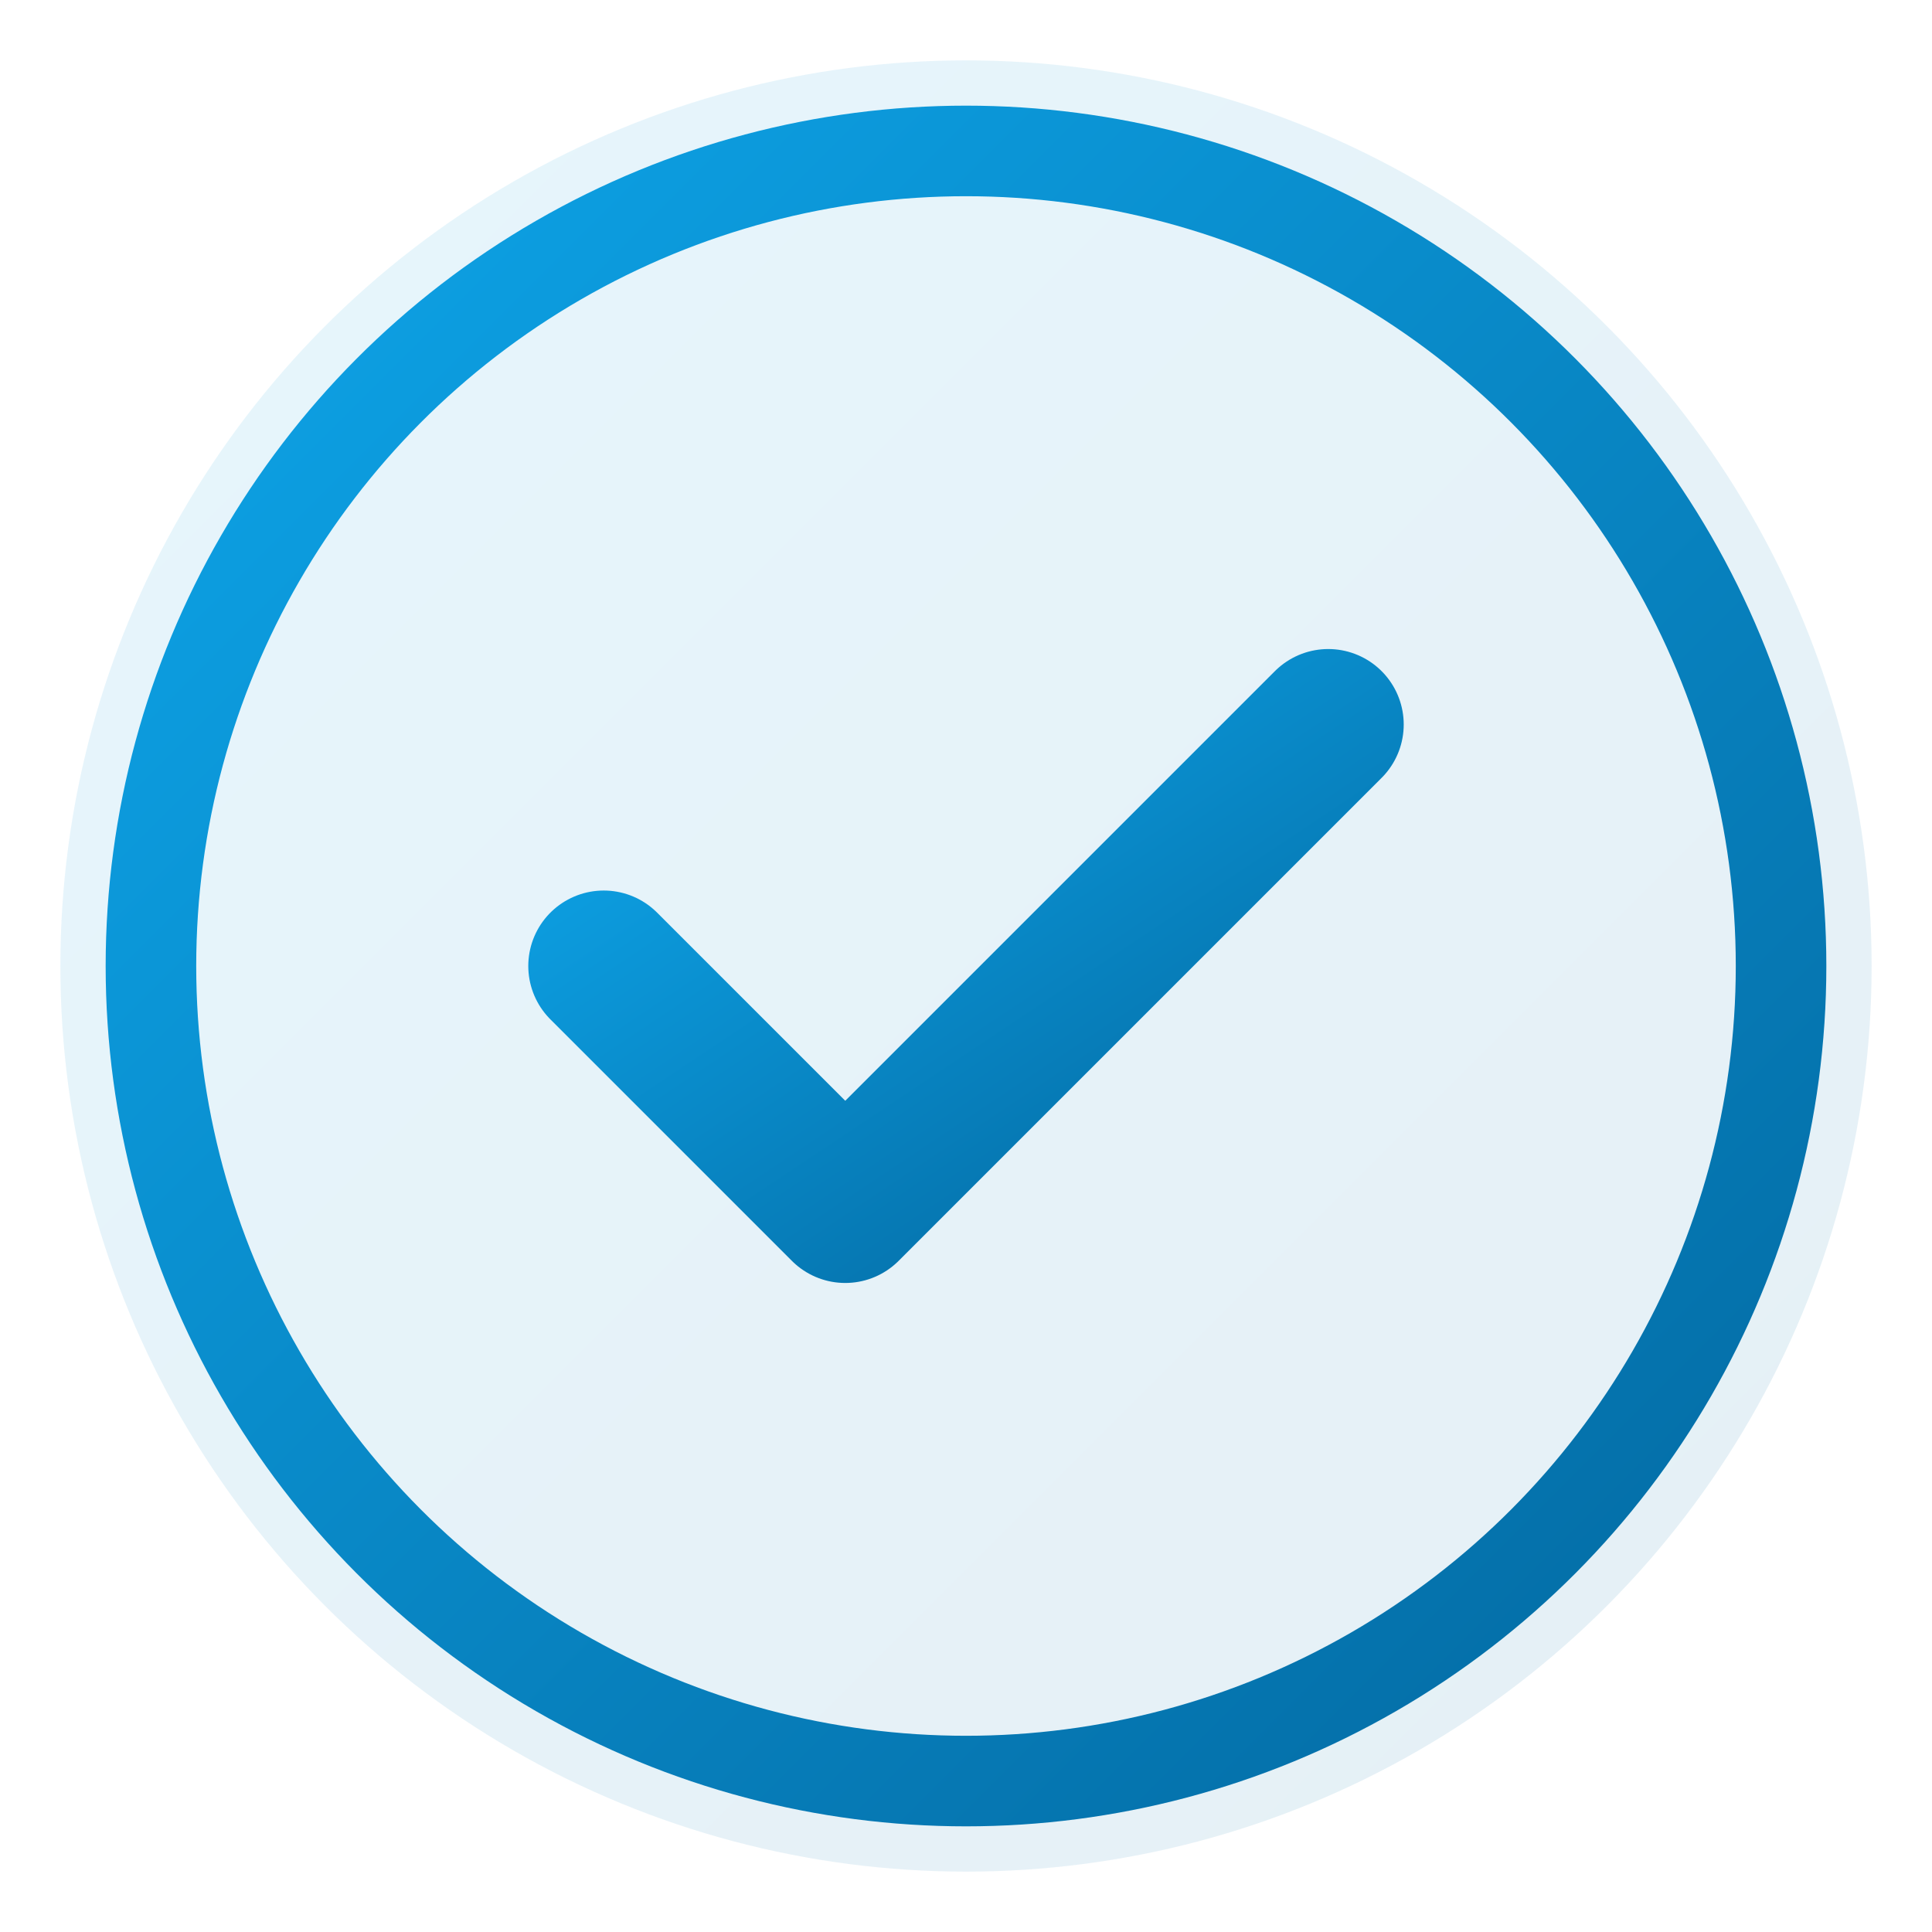
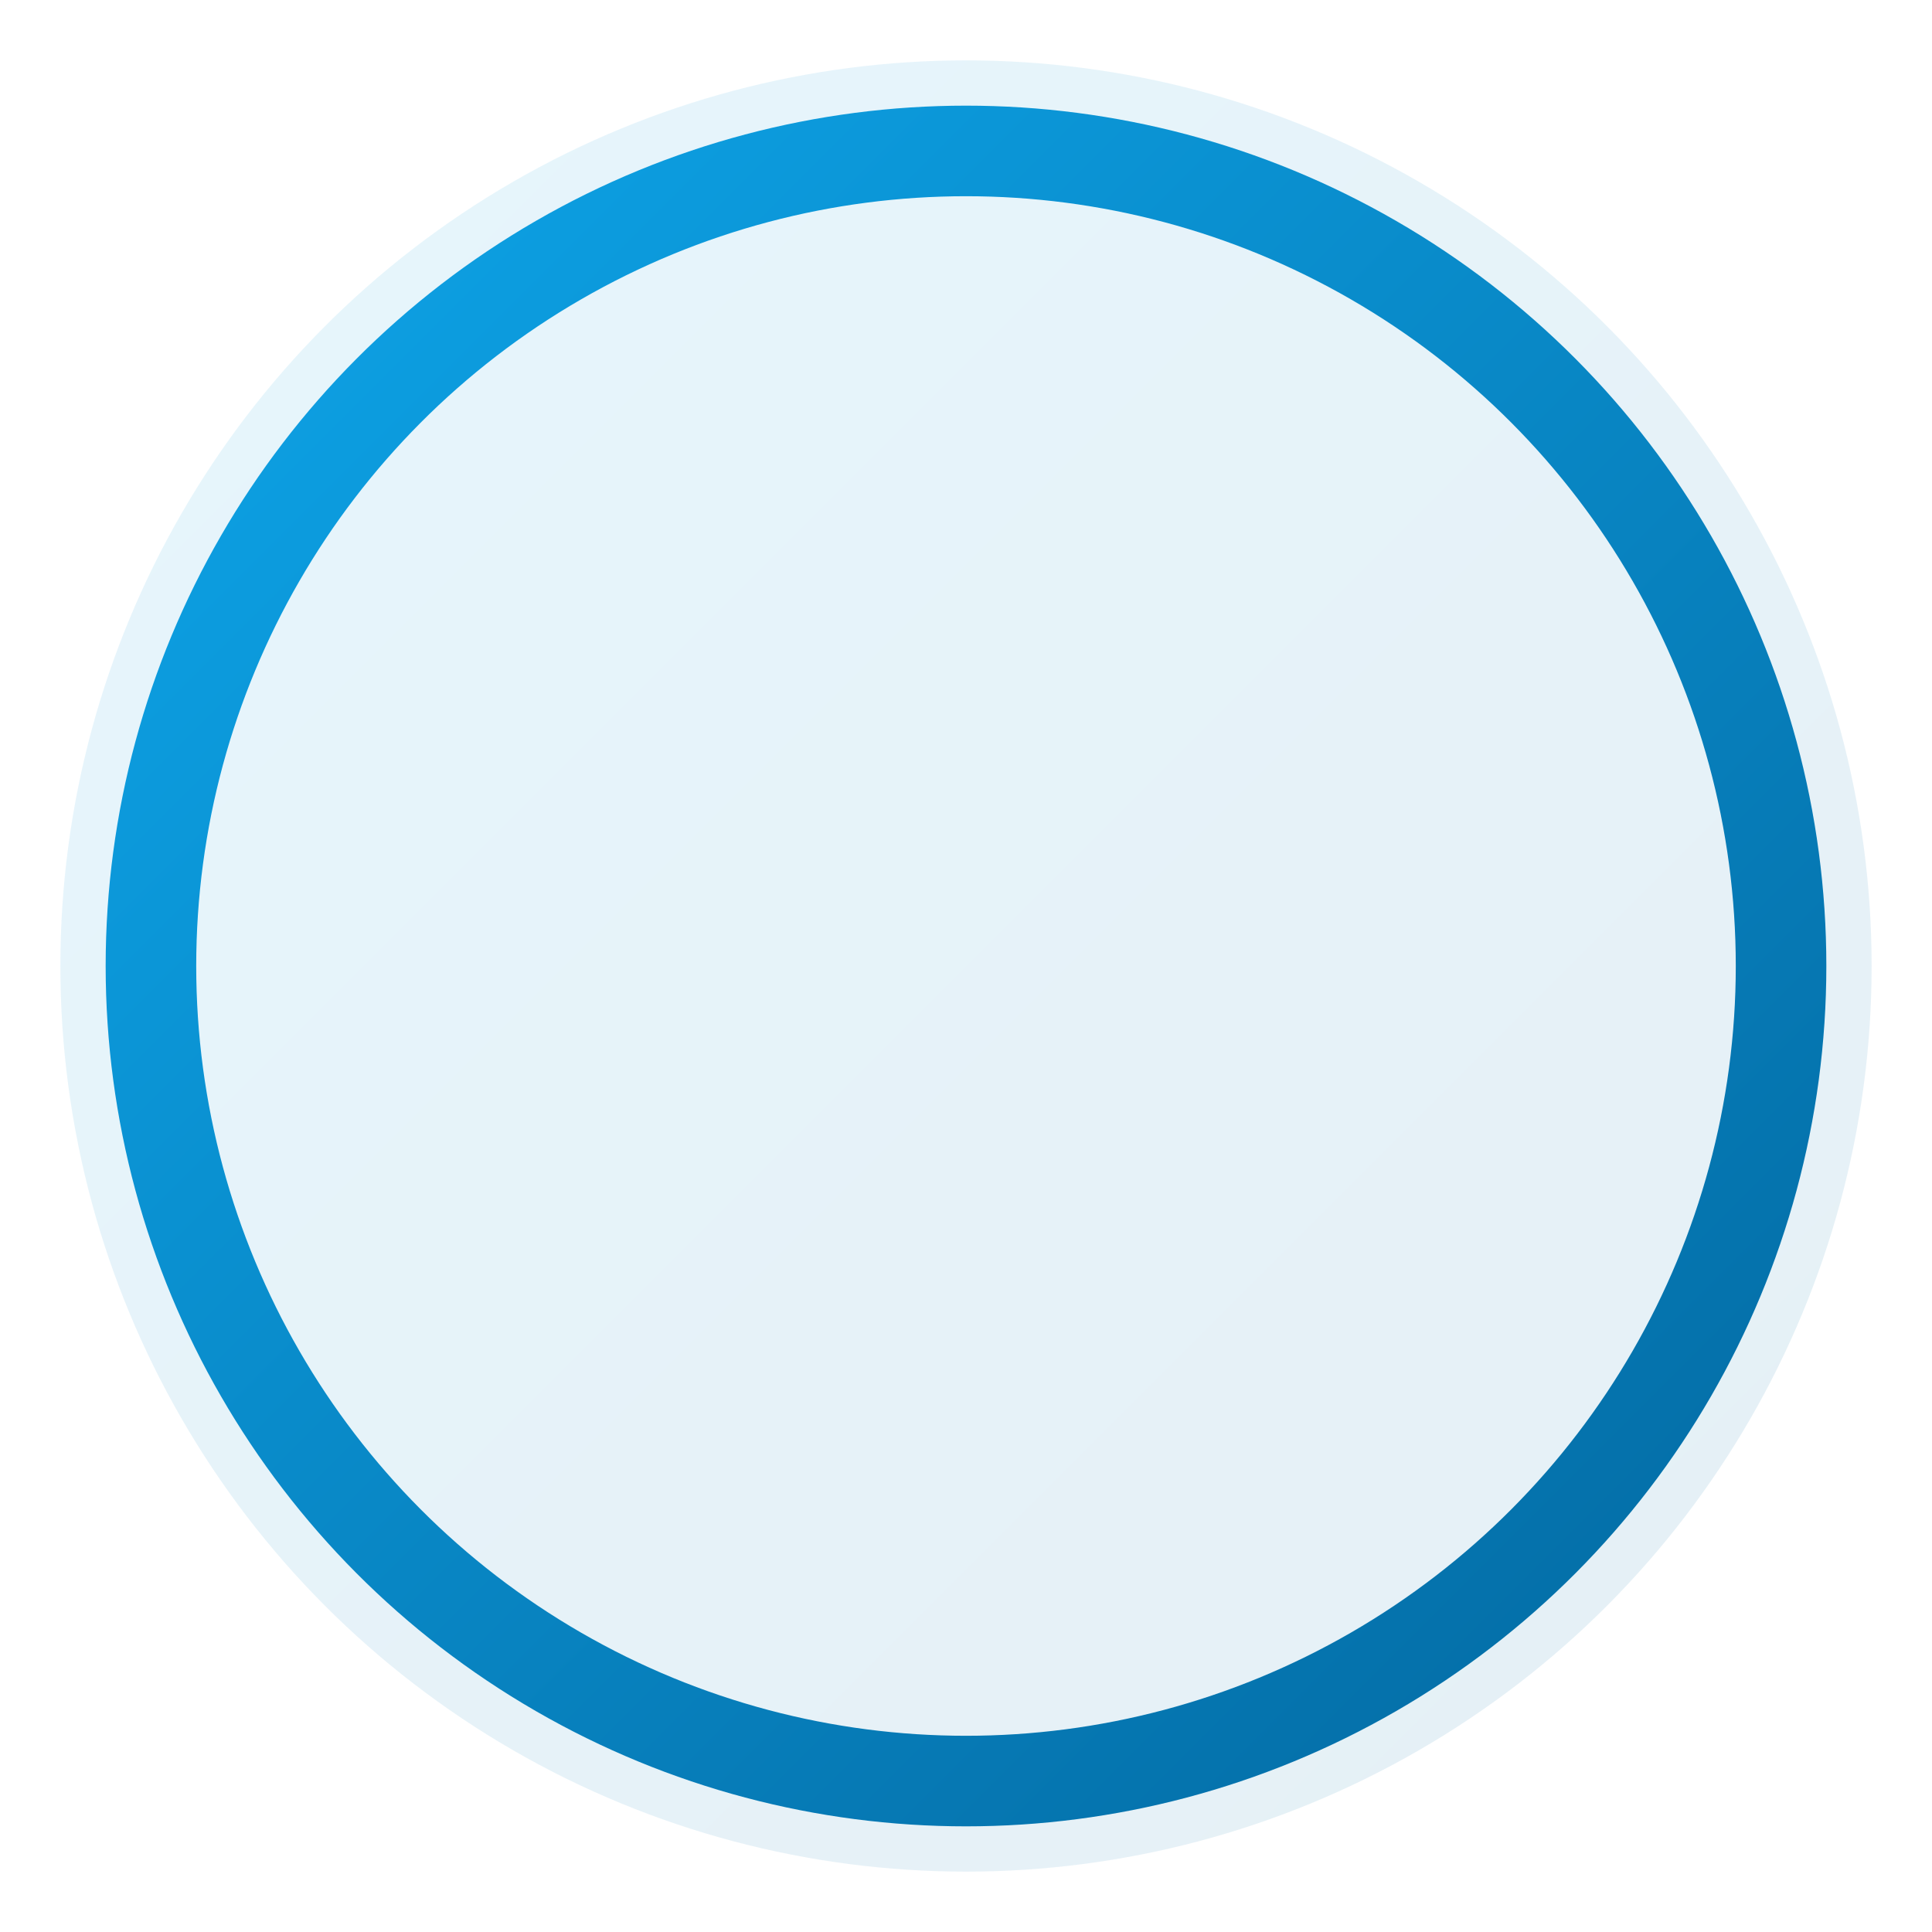
<svg xmlns="http://www.w3.org/2000/svg" width="32" height="32" viewBox="0 0 32 32">
  <circle cx="16" cy="16" r="15" fill="url(#gradient)" opacity="0.1" />
  <circle cx="16" cy="16" r="13.5" fill="none" stroke="url(#gradient)" stroke-width="1.5" />
-   <path d="M 10 16 L 14 20 L 22 12" stroke="url(#gradient)" stroke-width="2.5" fill="none" stroke-linecap="round" stroke-linejoin="round" />
  <defs>
    <linearGradient id="gradient" x1="0%" y1="0%" x2="100%" y2="100%">
      <stop offset="0%" style="stop-color:#0ea5e9;stop-opacity:1" />
      <stop offset="100%" style="stop-color:#0369a1;stop-opacity:1" />
    </linearGradient>
  </defs>
</svg>